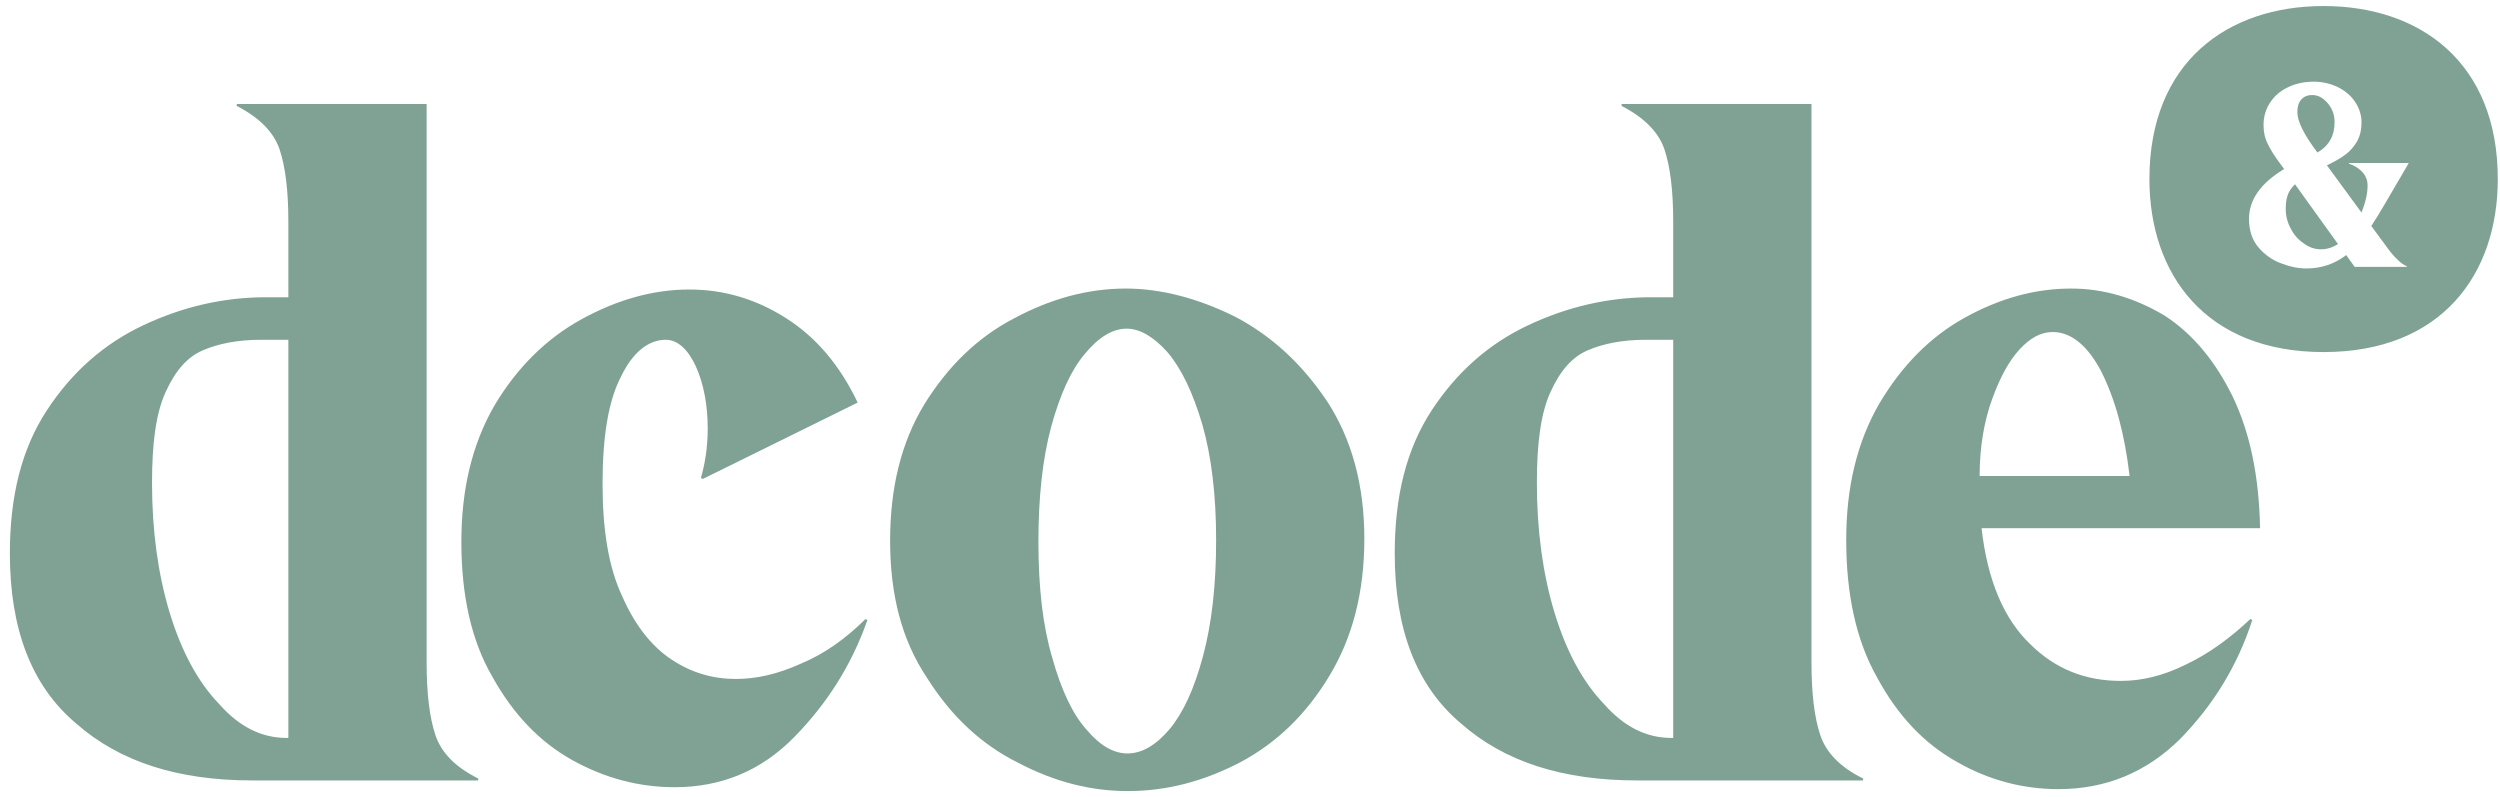
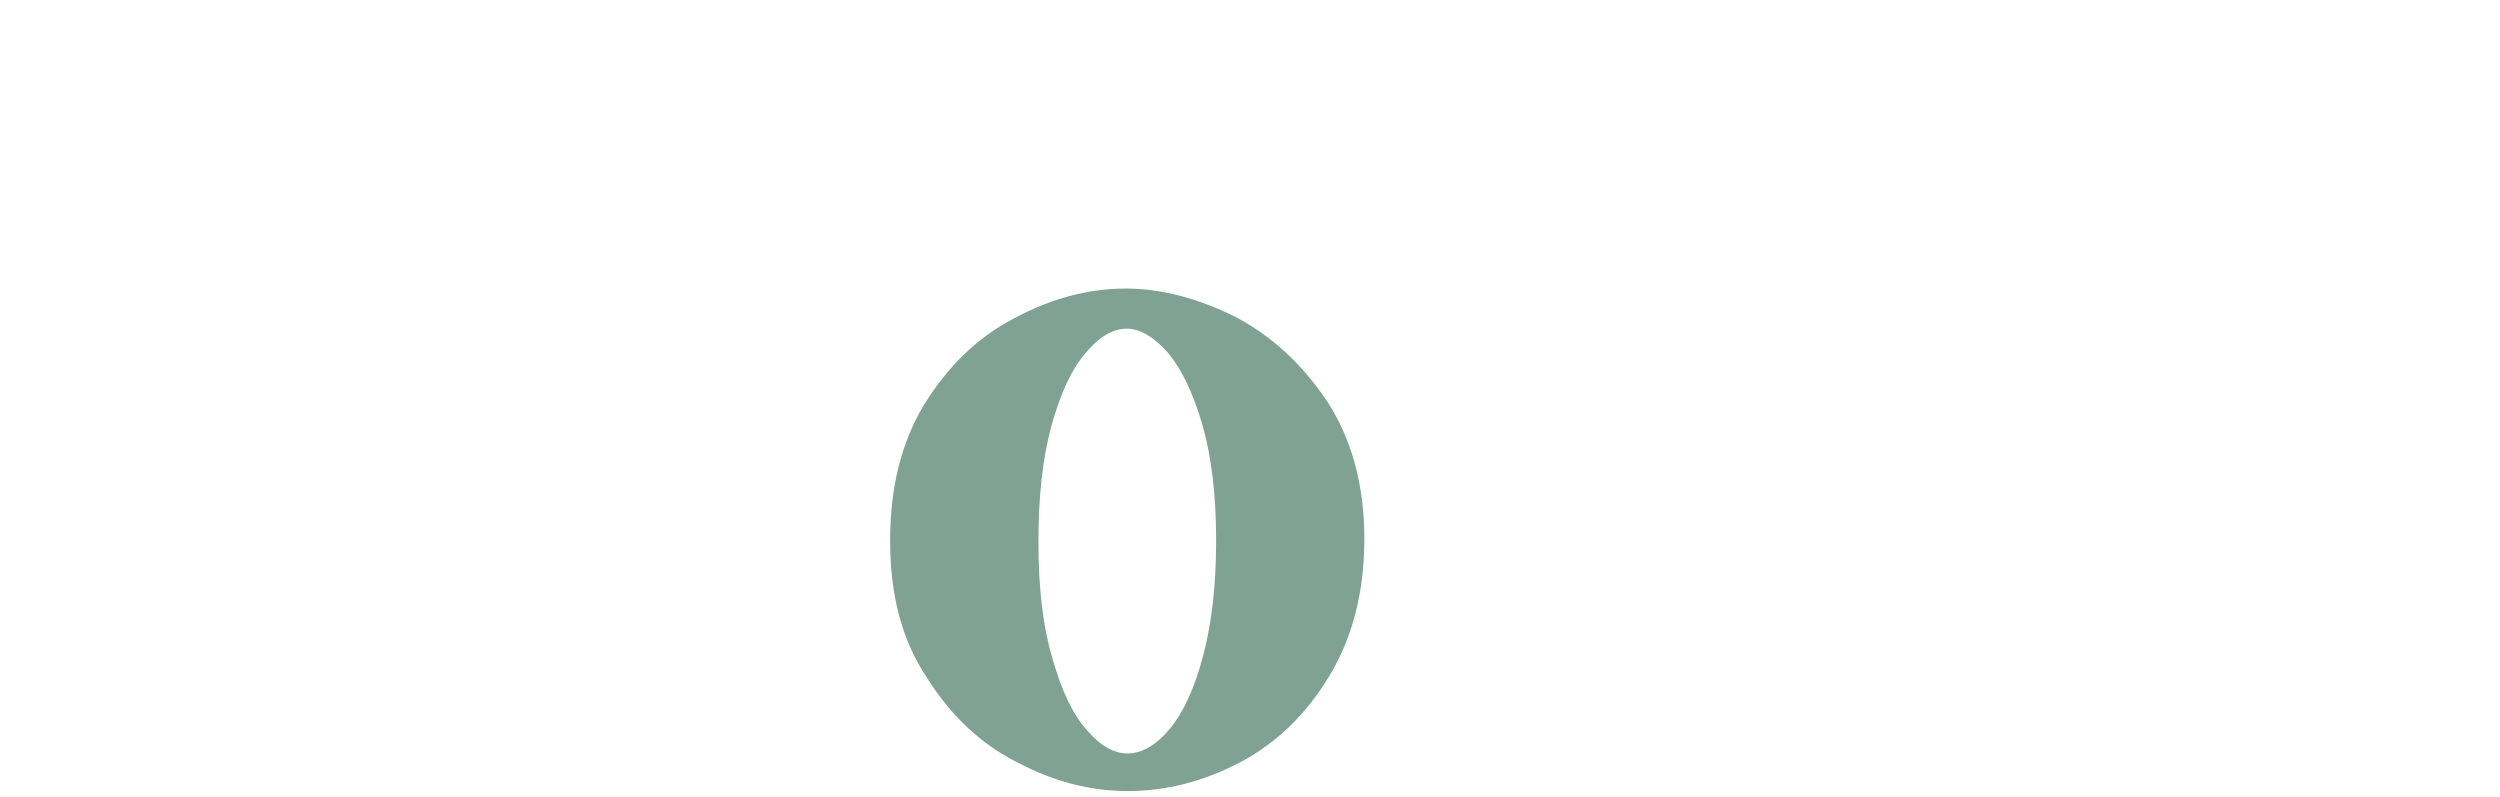
<svg xmlns="http://www.w3.org/2000/svg" width="207" height="66" viewBox="0 0 207 66" fill="none">
-   <path fill-rule="evenodd" clip-rule="evenodd" d="M192.394 29.151C182.65 29.151 177.972 22.738 177.972 14.826C177.972 5.146 184.429 0.5 192.394 0.5C200.36 0.5 206.817 5.146 206.817 14.826C206.817 22.738 202.139 29.151 192.394 29.151ZM20.893 64.62C14.765 64.62 9.927 63.099 6.299 59.899C2.59 56.778 0.817 52.057 0.817 45.816C0.817 41.095 1.784 37.174 3.88 33.974C5.977 30.773 8.637 28.453 11.863 26.932C15.088 25.412 18.474 24.612 22.021 24.612H23.876V18.371C23.876 15.81 23.634 13.81 23.15 12.37C22.666 10.929 21.457 9.729 19.603 8.769V8.609H35.325V54.858C35.325 57.418 35.567 59.419 36.05 60.859C36.534 62.299 37.663 63.5 39.598 64.46V64.62H20.893ZM12.588 39.975C12.588 43.896 13.072 47.496 14.039 50.697C15.007 53.898 16.378 56.458 18.151 58.299C19.845 60.219 21.699 61.099 23.715 61.099H23.876V28.133H21.618C19.683 28.133 18.071 28.453 16.781 29.013C15.491 29.573 14.523 30.693 13.717 32.453C12.911 34.214 12.588 36.694 12.588 39.975ZM55.858 65.18C52.956 65.18 50.134 64.46 47.392 62.94C44.651 61.419 42.474 59.099 40.781 56.058C39.007 53.018 38.201 49.257 38.201 44.856C38.201 40.535 39.088 36.774 40.942 33.574C42.797 30.453 45.215 28.053 48.118 26.452C51.02 24.852 54.004 23.972 57.068 23.972C59.97 23.972 62.631 24.772 65.13 26.372C67.629 27.973 69.565 30.293 71.016 33.334L58.196 39.655L58.035 39.575C58.358 38.455 58.599 37.094 58.599 35.494C58.599 33.574 58.277 31.813 57.632 30.373C56.987 28.933 56.1 28.133 55.132 28.133C53.681 28.133 52.391 29.173 51.424 31.173C50.376 33.174 49.892 36.134 49.892 40.055C49.892 43.816 50.376 46.936 51.504 49.337C52.552 51.737 53.923 53.498 55.616 54.618C57.309 55.738 59.083 56.218 60.938 56.218C62.631 56.218 64.404 55.818 66.34 54.938C68.275 54.138 70.048 52.858 71.661 51.257L71.822 51.337C70.532 55.018 68.516 58.219 65.775 61.019C63.034 63.82 59.728 65.18 55.858 65.18ZM135.559 64.62C129.431 64.62 124.593 63.099 120.965 59.899C117.256 56.778 115.483 52.057 115.483 45.816C115.483 41.095 116.45 37.174 118.546 33.974C120.643 30.773 123.303 28.453 126.528 26.932C129.753 25.412 133.14 24.612 136.687 24.612H138.542V18.371C138.542 15.81 138.3 13.81 137.816 12.37C137.332 10.929 136.123 9.729 134.269 8.769V8.609H149.991V54.858C149.991 57.418 150.233 59.419 150.716 60.859C151.2 62.299 152.329 63.5 154.264 64.46V64.62H135.559ZM127.254 39.975C127.254 43.896 127.738 47.496 128.705 50.697C129.673 53.898 131.044 56.458 132.817 58.299C134.51 60.219 136.365 61.099 138.381 61.099H138.542V28.133H136.284C134.349 28.133 132.737 28.453 131.447 29.013C130.157 29.573 129.189 30.693 128.383 32.453C127.577 34.214 127.254 36.694 127.254 39.975ZM162.058 63.099C164.719 64.62 167.541 65.34 170.443 65.34C174.313 65.34 177.7 63.98 180.522 61.179C183.263 58.379 185.279 55.098 186.488 51.337L186.327 51.257C184.634 52.858 182.86 54.138 181.005 55.018C179.07 55.978 177.297 56.378 175.604 56.378C172.701 56.378 170.202 55.418 168.105 53.338C165.928 51.257 164.558 48.057 164.074 43.736H187.133C187.052 39.495 186.327 35.894 184.876 32.854C183.424 29.893 181.57 27.653 179.232 26.132C176.813 24.692 174.233 23.892 171.492 23.892C168.508 23.892 165.606 24.692 162.703 26.292C159.801 27.893 157.463 30.293 155.608 33.414C153.754 36.614 152.867 40.375 152.867 44.696C152.867 49.177 153.673 53.017 155.447 56.138C157.14 59.259 159.317 61.579 162.058 63.099ZM176.329 39.415H163.913C163.913 36.934 164.316 34.774 164.961 33.014C165.606 31.253 166.331 29.893 167.218 28.933C168.105 27.973 168.992 27.492 169.96 27.492C171.492 27.492 172.862 28.613 173.991 30.773C175.12 33.014 175.926 35.894 176.329 39.415ZM188.908 21.815C189.63 22.097 190.307 22.228 190.963 22.228C192.21 22.228 193.303 21.858 194.265 21.12L194.965 22.097H199.294V22.054C199.032 21.945 198.792 21.771 198.529 21.511C198.267 21.272 197.939 20.903 197.589 20.403L196.343 18.709C196.692 18.188 197.064 17.58 197.48 16.863L199.448 13.496H194.506V13.561C194.921 13.692 195.271 13.909 195.577 14.213C195.883 14.539 196.036 14.93 196.036 15.364C196.036 16.016 195.861 16.776 195.533 17.601L192.669 13.692C193.281 13.388 193.806 13.105 194.2 12.801C194.593 12.519 194.899 12.15 195.162 11.715C195.402 11.281 195.533 10.759 195.533 10.13C195.533 9.5 195.337 8.935 194.987 8.414C194.637 7.893 194.156 7.502 193.544 7.197C192.931 6.915 192.275 6.763 191.576 6.763C190.745 6.763 190.023 6.937 189.411 7.241C188.777 7.545 188.296 7.979 187.946 8.522C187.596 9.065 187.421 9.674 187.421 10.347C187.421 10.933 187.53 11.455 187.771 11.911C187.99 12.389 188.34 12.931 188.821 13.583L189.127 13.996C187.181 15.169 186.218 16.537 186.218 18.123C186.218 19.078 186.481 19.882 187.006 20.49C187.53 21.098 188.165 21.554 188.908 21.815ZM189.673 18.926C189.389 18.405 189.258 17.862 189.258 17.297C189.258 16.863 189.302 16.494 189.411 16.189C189.498 15.885 189.717 15.56 190.023 15.255L193.587 20.208C193.106 20.512 192.647 20.642 192.166 20.642C191.685 20.642 191.204 20.49 190.767 20.164C190.307 19.86 189.936 19.448 189.673 18.926ZM191.882 12.627C190.767 11.15 190.22 10.043 190.22 9.283C190.22 8.87 190.307 8.522 190.526 8.262C190.745 8.001 191.051 7.871 191.466 7.871C191.947 7.871 192.363 8.11 192.735 8.544C193.106 8.979 193.303 9.5 193.303 10.108C193.303 10.673 193.194 11.15 192.975 11.541C192.756 11.954 192.407 12.323 191.882 12.627Z" fill="#7FA295" />
  <path fill-rule="evenodd" clip-rule="evenodd" d="M84.344 63.179C87.408 64.78 90.391 65.5 93.375 65.5C96.6 65.5 99.663 64.7 102.727 63.099C105.71 61.499 108.129 59.179 110.064 55.978C111.999 52.778 112.967 49.017 112.967 44.616C112.967 40.135 111.919 36.374 109.903 33.254C107.807 30.133 105.307 27.813 102.243 26.212C99.18 24.692 96.116 23.892 93.213 23.892C89.988 23.892 86.924 24.772 83.941 26.372C80.877 27.973 78.459 30.373 76.524 33.494C74.589 36.694 73.702 40.455 73.702 44.776C73.702 49.257 74.669 53.017 76.766 56.138C78.781 59.339 81.281 61.659 84.344 63.179ZM89.969 60.422C91.118 61.775 92.236 62.384 93.353 62.384C94.562 62.384 95.71 61.707 96.858 60.355C97.976 59.002 98.883 57.04 99.608 54.335C100.333 51.629 100.695 48.45 100.695 44.73C100.695 40.943 100.303 37.764 99.547 35.126C98.762 32.488 97.825 30.526 96.677 29.174C95.529 27.889 94.381 27.212 93.293 27.212C92.084 27.212 90.936 27.956 89.818 29.309C88.67 30.662 87.764 32.691 87.039 35.329C86.314 38.034 85.981 41.213 85.981 44.866C85.981 48.653 86.344 51.832 87.129 54.47C87.885 57.175 88.821 59.137 89.969 60.422Z" fill="#7FA295" />
</svg>